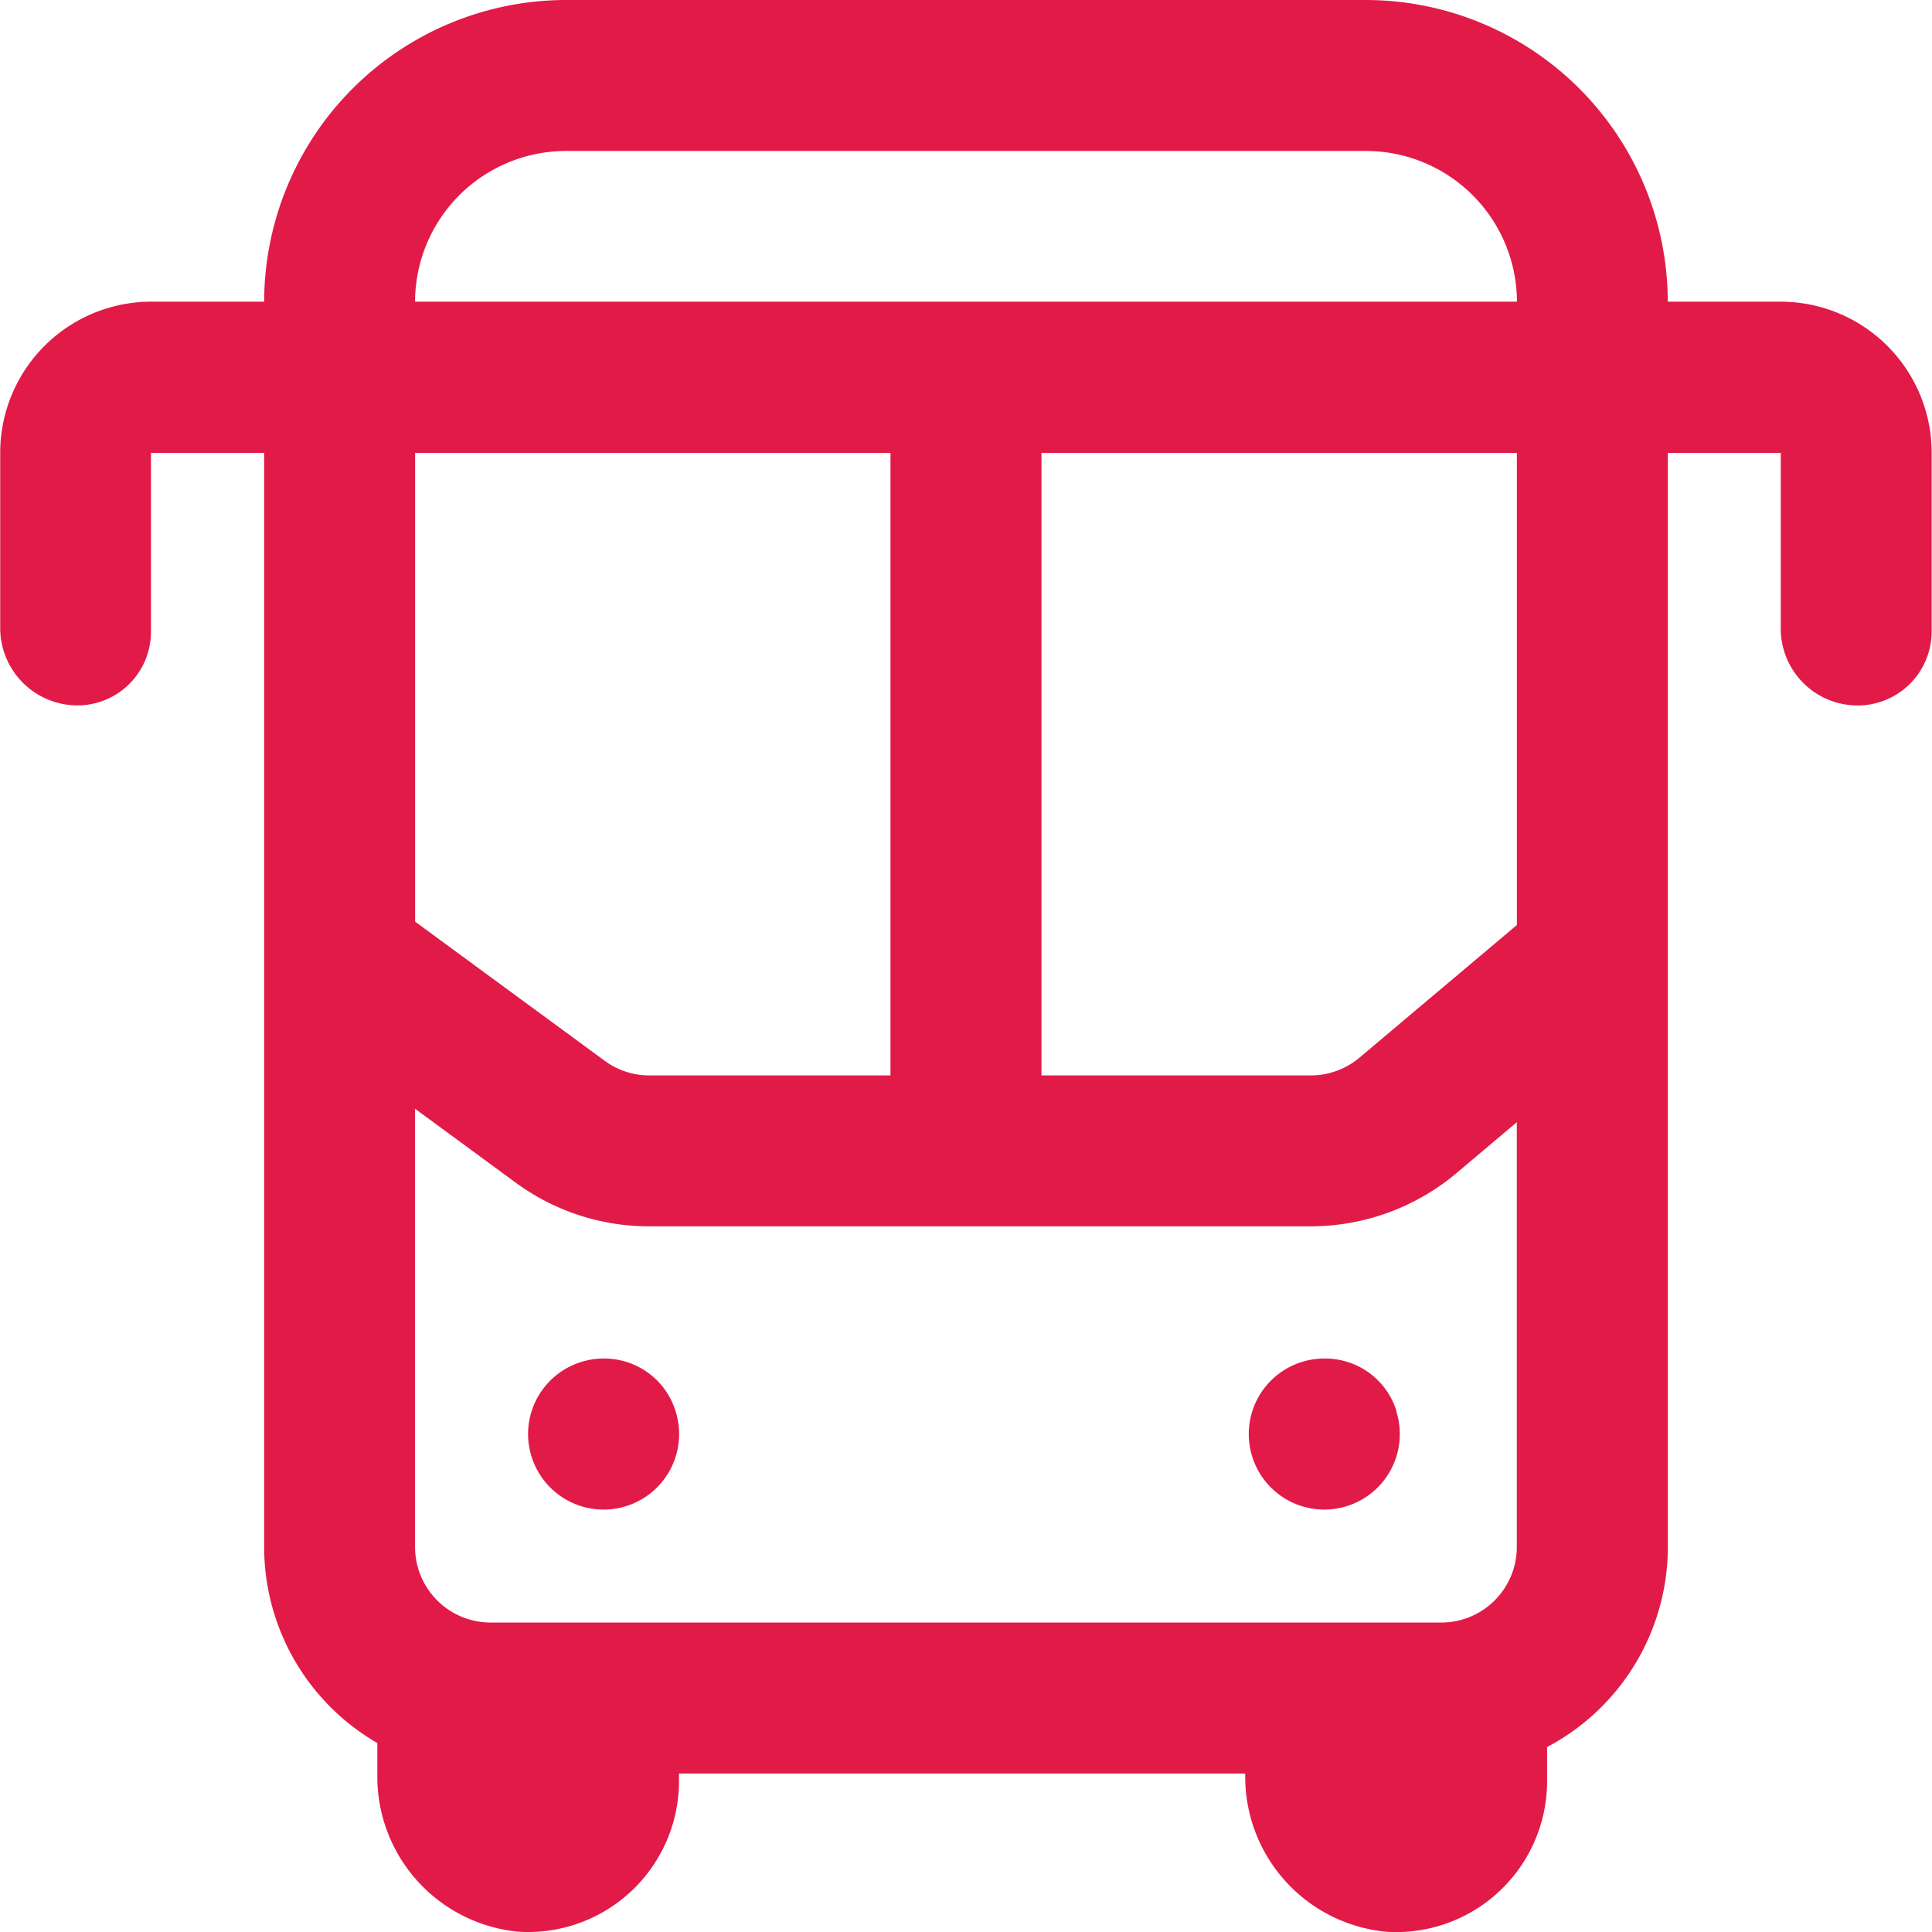
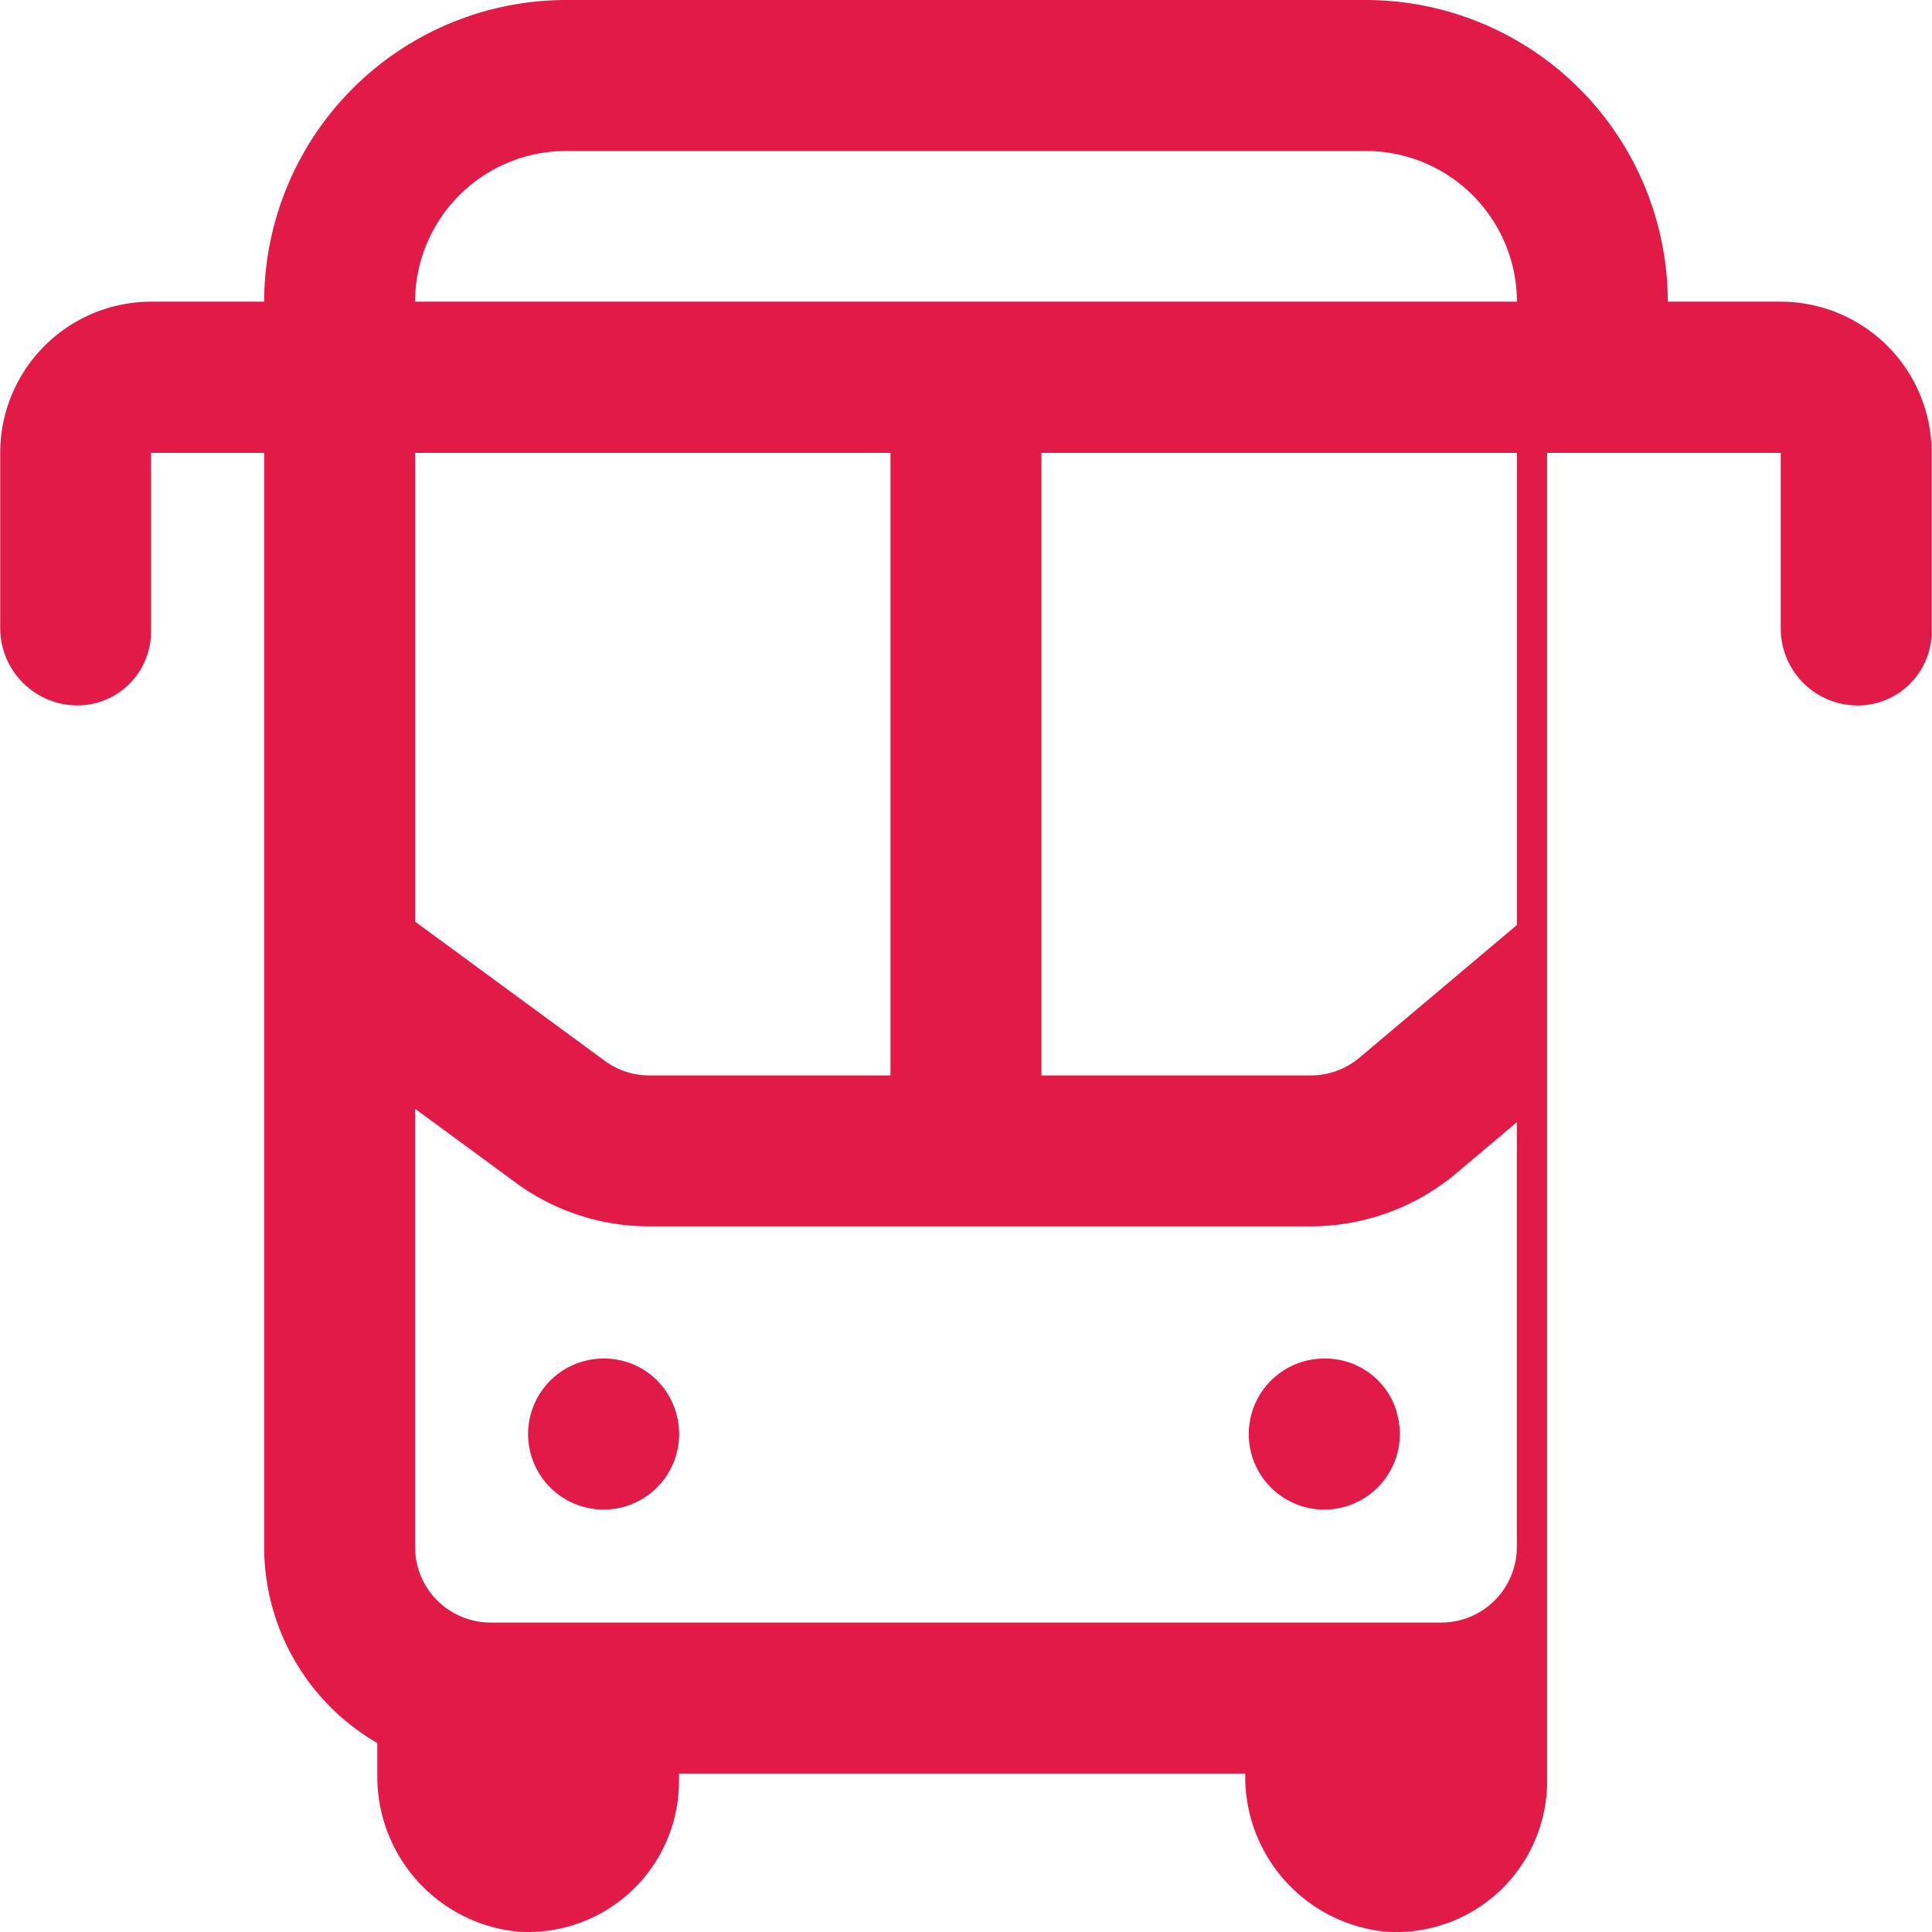
<svg xmlns="http://www.w3.org/2000/svg" width="28.32" height="28.32" viewBox="0 0 28.32 28.32">
  <defs>
    <style>.a{fill:#e21a48;}</style>
  </defs>
-   <path class="a" d="M31,10.5H29.344A4.43,4.43,0,0,0,24.92,6.078H13.194A4.43,4.43,0,0,0,8.769,10.5H7.11A2.215,2.215,0,0,0,4.9,12.716v2.569A1.134,1.134,0,0,0,6.03,16.418h0A1.079,1.079,0,0,0,7.11,15.339V12.716H8.769v16.04a3.321,3.321,0,0,0,1.659,2.872v.517A2.283,2.283,0,0,0,12.5,34.394a2.213,2.213,0,0,0,2.35-2.208v-.111h8.3v.071a2.282,2.282,0,0,0,2.075,2.249,2.213,2.213,0,0,0,2.35-2.208v-.5a3.321,3.321,0,0,0,1.77-2.934V12.716H31v2.576a1.127,1.127,0,0,0,1.127,1.127h0a1.085,1.085,0,0,0,1.085-1.086V12.716A2.215,2.215,0,0,0,31,10.5ZM26.026,29.862H12.087a1.108,1.108,0,0,1-1.106-1.106V22.331l1.472,1.08a3.3,3.3,0,0,0,1.963.643H24.11a3.323,3.323,0,0,0,2.139-.782l.882-.744v6.226A1.108,1.108,0,0,1,26.026,29.862Zm1.106-17.146v6.921l-2.308,1.945a1.107,1.107,0,0,1-.713.26H20.163V12.716ZM17.95,21.842H14.416a1.1,1.1,0,0,1-.654-.214l-2.78-2.04V12.716H17.95ZM13.194,8.291H24.92A2.215,2.215,0,0,1,27.133,10.5H10.981A2.215,2.215,0,0,1,13.194,8.291ZM14.8,26.764a1.107,1.107,0,1,1-1.062-.772h0A1.094,1.094,0,0,1,14.8,26.764Zm10.564,0a1.107,1.107,0,1,1-1.062-.772h0A1.094,1.094,0,0,1,25.368,26.764Z" transform="translate(-4.897 -6.078)" />
+   <path class="a" d="M31,10.5H29.344A4.43,4.43,0,0,0,24.92,6.078H13.194A4.43,4.43,0,0,0,8.769,10.5H7.11A2.215,2.215,0,0,0,4.9,12.716v2.569A1.134,1.134,0,0,0,6.03,16.418h0A1.079,1.079,0,0,0,7.11,15.339V12.716H8.769v16.04a3.321,3.321,0,0,0,1.659,2.872v.517A2.283,2.283,0,0,0,12.5,34.394a2.213,2.213,0,0,0,2.35-2.208v-.111h8.3v.071a2.282,2.282,0,0,0,2.075,2.249,2.213,2.213,0,0,0,2.35-2.208v-.5V12.716H31v2.576a1.127,1.127,0,0,0,1.127,1.127h0a1.085,1.085,0,0,0,1.085-1.086V12.716A2.215,2.215,0,0,0,31,10.5ZM26.026,29.862H12.087a1.108,1.108,0,0,1-1.106-1.106V22.331l1.472,1.08a3.3,3.3,0,0,0,1.963.643H24.11a3.323,3.323,0,0,0,2.139-.782l.882-.744v6.226A1.108,1.108,0,0,1,26.026,29.862Zm1.106-17.146v6.921l-2.308,1.945a1.107,1.107,0,0,1-.713.26H20.163V12.716ZM17.95,21.842H14.416a1.1,1.1,0,0,1-.654-.214l-2.78-2.04V12.716H17.95ZM13.194,8.291H24.92A2.215,2.215,0,0,1,27.133,10.5H10.981A2.215,2.215,0,0,1,13.194,8.291ZM14.8,26.764a1.107,1.107,0,1,1-1.062-.772h0A1.094,1.094,0,0,1,14.8,26.764Zm10.564,0a1.107,1.107,0,1,1-1.062-.772h0A1.094,1.094,0,0,1,25.368,26.764Z" transform="translate(-4.897 -6.078)" />
</svg>